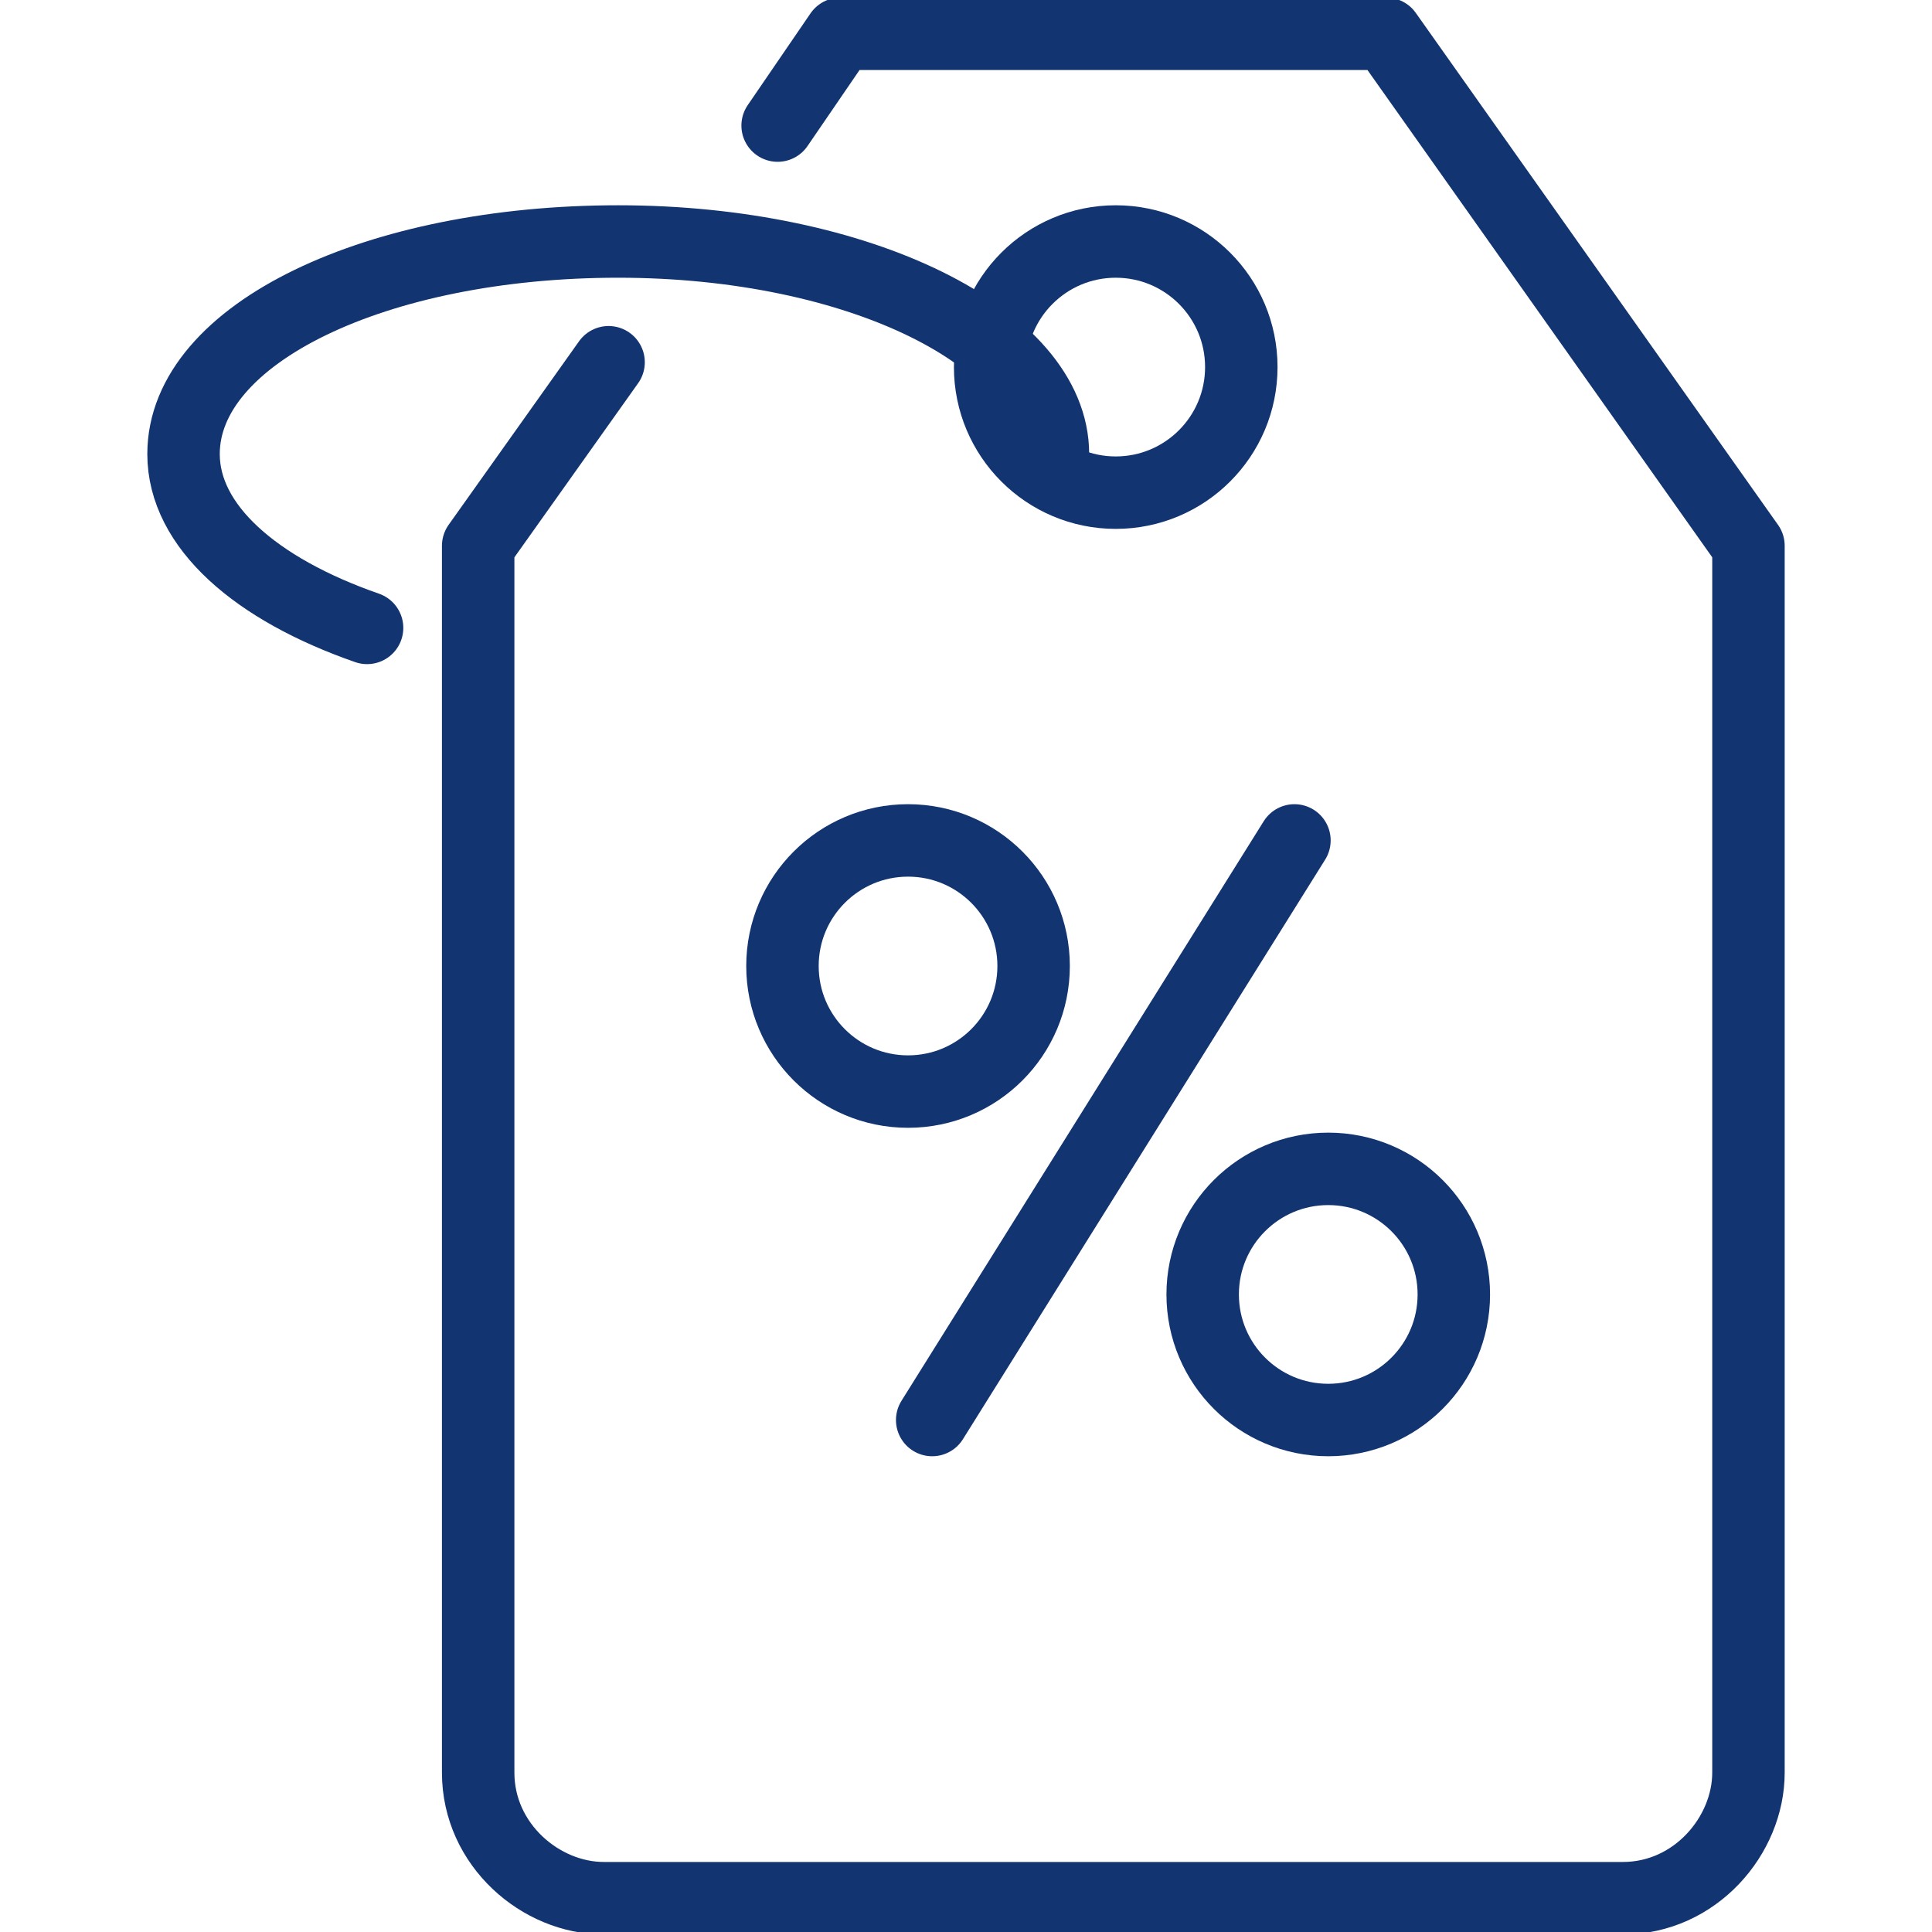
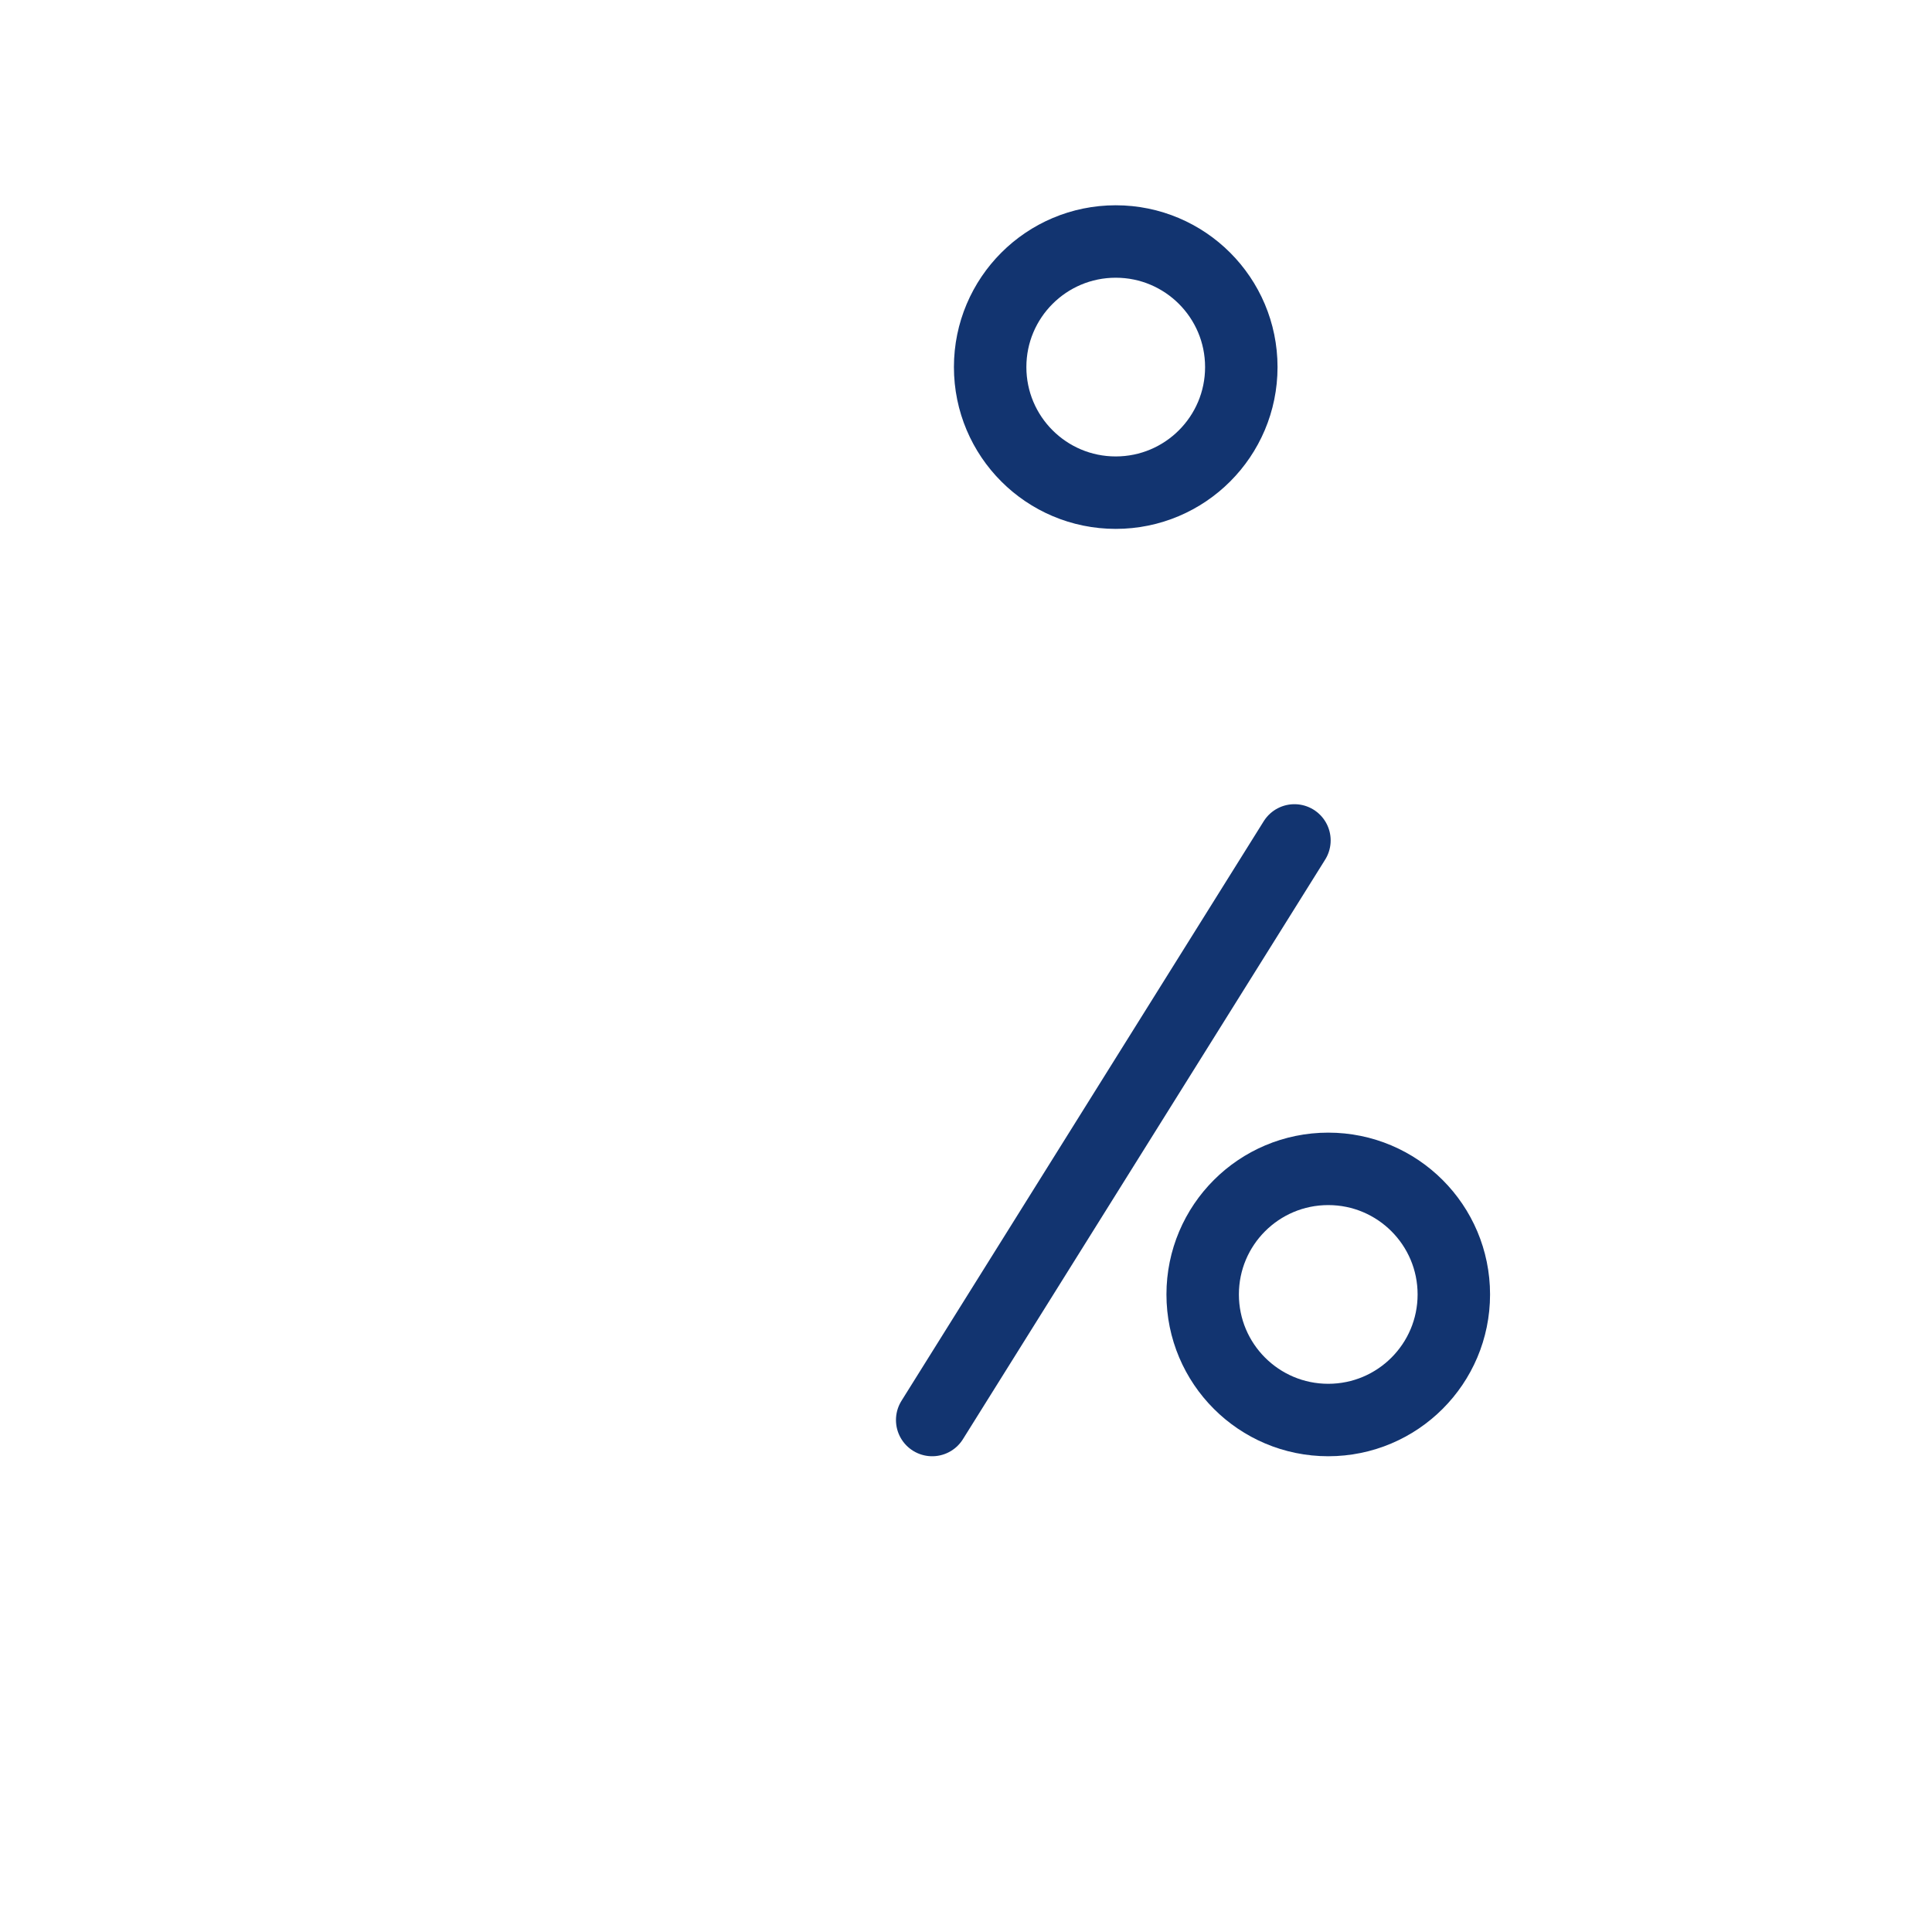
<svg xmlns="http://www.w3.org/2000/svg" version="1.1" id="Ebene_1" x="0px" y="0px" viewBox="0 0 40 40" style="enable-background:new 0 0 40 40;" xml:space="preserve">
  <style type="text/css">
	.st0{fill:none;stroke:#123470;stroke-width:1.5;stroke-linecap:round;stroke-linejoin:round;stroke-miterlimit:10;}
	.st1{fill:none;stroke:#123470;stroke-width:1.5;stroke-linejoin:round;stroke-miterlimit:10;}
</style>
  <g id="label_discount">
-     <path class="st0" d="M16.1,2.6l1.3-1.9h11.3l7.5,10.6v25.4c0,1.3-1.1,2.6-2.6,2.6H12.5c-1.3,0-2.6-1.1-2.6-2.6V11.3l2.7-3.8" />
    <circle class="st1" cx="23.1" cy="7.6" r="2.6" />
-     <path class="st0" d="M7.6,13c-2.3-0.8-3.8-2.1-3.8-3.6c0-2.5,4-4.4,9-4.4s9,2,9,4.4" />
    <g>
      <line class="st0" x1="26.8" y1="17.4" x2="19.3" y2="29.4" />
-       <circle class="st0" cx="18.8" cy="20" r="2.6" />
      <circle class="st0" cx="27.5" cy="26.8" r="2.6" />
    </g>
  </g>
</svg>